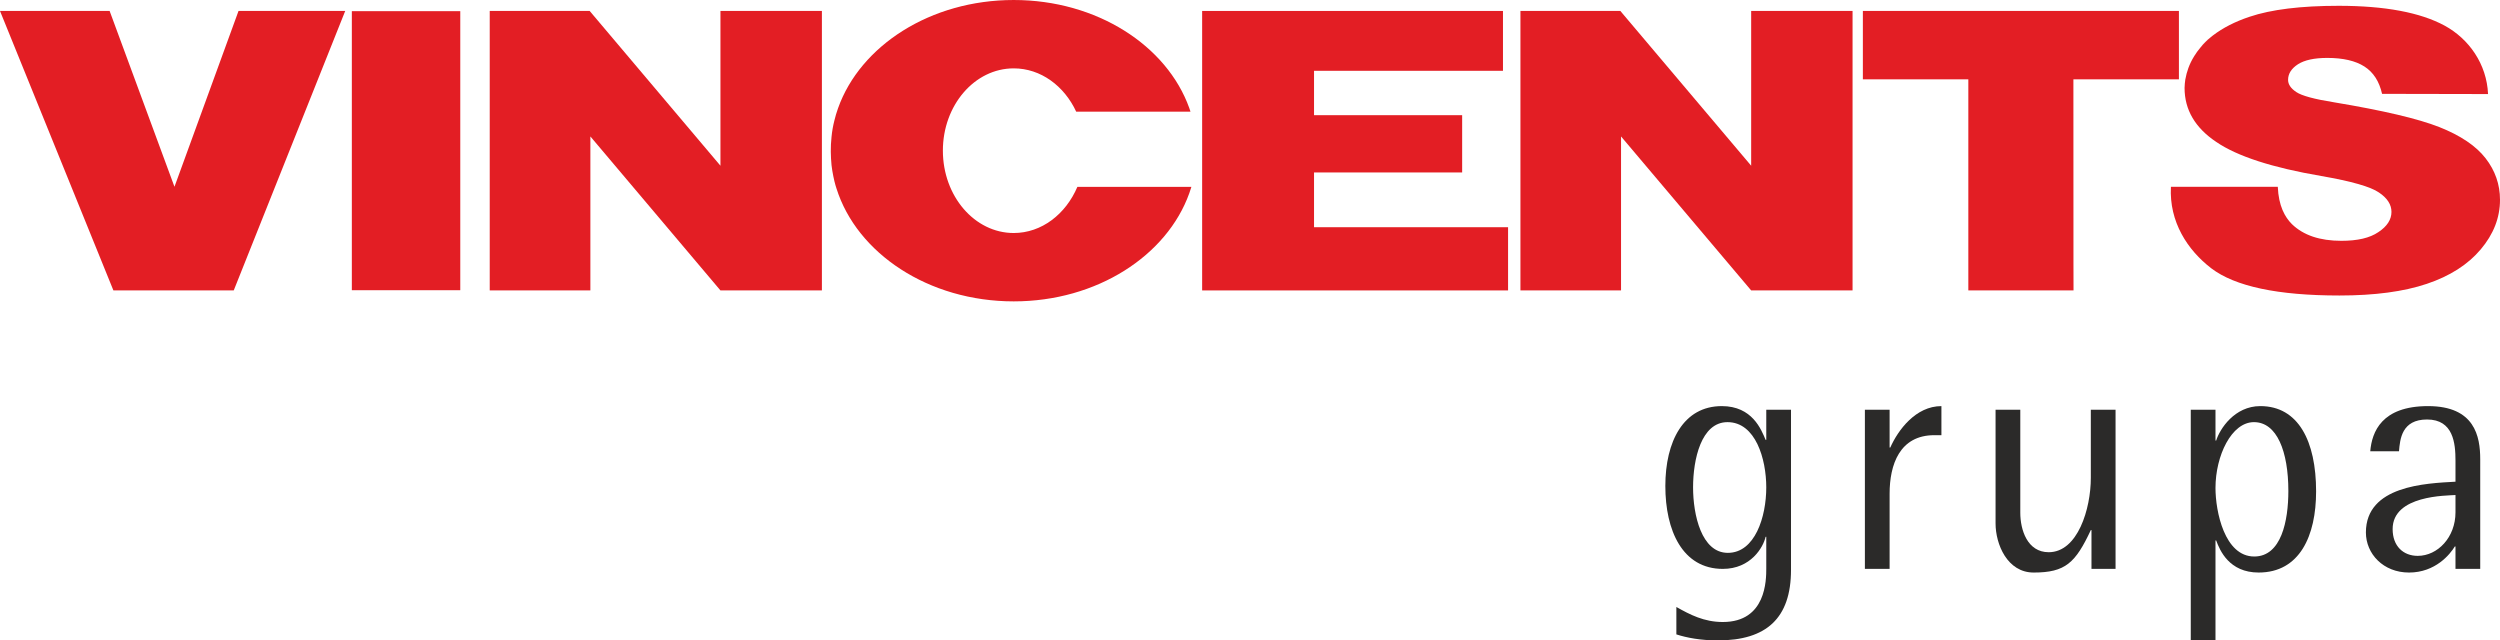
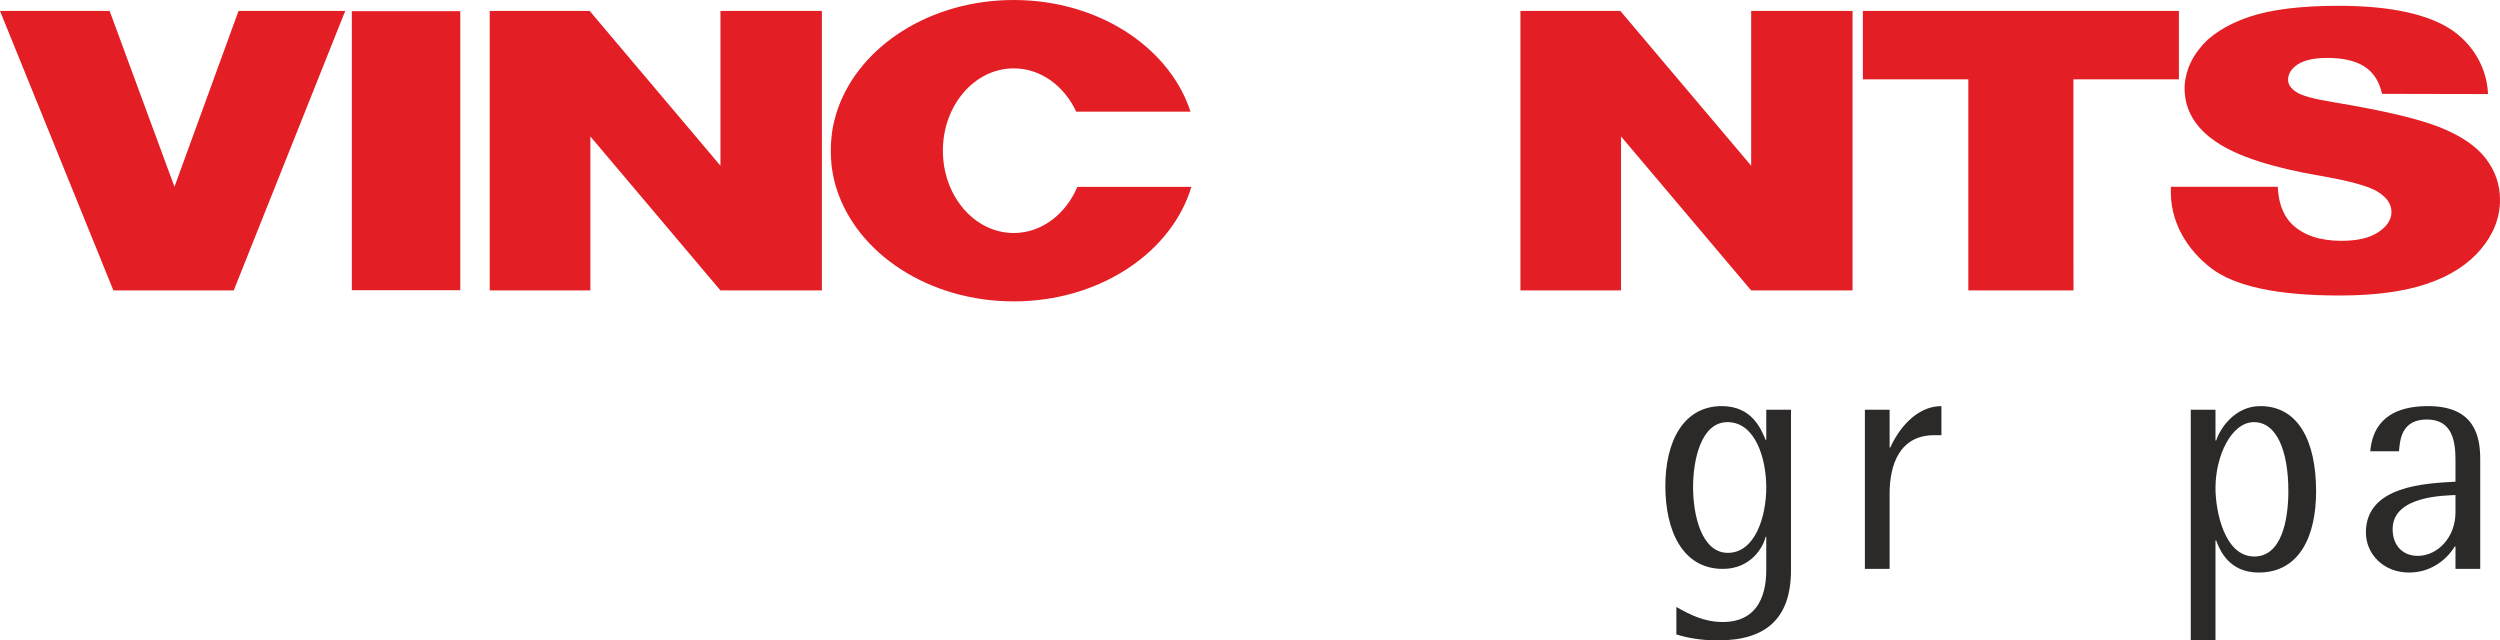
<svg xmlns="http://www.w3.org/2000/svg" xml:space="preserve" width="210mm" height="53.794mm" version="1.1" style="shape-rendering:geometricPrecision; text-rendering:geometricPrecision; image-rendering:optimizeQuality; fill-rule:evenodd; clip-rule:evenodd" viewBox="0 0 20999.92 5379.36">
  <defs>
    <style type="text/css">
   
    .fil0 {fill:#2B2A29;fill-rule:nonzero}
    .fil1 {fill:#E31E24;fill-rule:nonzero}
   
  </style>
  </defs>
  <g id="Layer_x0020_1">
    <path class="fil0" d="M14513.77 4643.95c227.42,0 322.85,-300.66 322.85,-550.2 0,-238.72 -89.84,-547.8 -325.73,-547.8 -221.65,0 -289.12,314.48 -289.12,547.8 0,230.31 70.25,550.2 291.99,550.2l0.01 0zm530.6 143.11c0,407.1 -207.75,592.3 -614.72,592.3 -143.41,0 -261.26,-22.25 -348.28,-50.51l0 -230.31c115.16,64.94 233.01,126.29 390.19,126.29 365.05,0 365.05,-353.59 365.05,-451.6l0 -263.97 -5.59 0c-19.67,87.18 -123.57,269.39 -359.46,269.39 -339.69,0 -482.8,-322.92 -482.8,-696.32 0,-373.43 151.48,-671.07 474.43,-671.07 255.56,0 331.4,196.63 367.83,283.82l5.59 0 0 -253.15 207.75 0 0 1345.13 0.01 0z" />
    <path class="fil0" d="M15664.98 3441.94l207.65 0 0 317.49 5.71 0c64.63,-146.12 213.27,-348.15 429.52,-348.15l0 244.14 -58.93 0c-291.95,0 -376.3,247.14 -376.3,491.87l0 631.37 -207.65 0 0 -1336.72z" />
-     <path class="fil0" d="M17568.38 4452.72l-5.53 0c-129.17,275.4 -213.48,356.59 -480.15,356.59 -221.7,0 -320.02,-238.12 -320.02,-412.51l0 -954.88 207.74 0 0 865.29c0,143.11 58.88,331.33 238.55,331.33 244.38,0 353.88,-365 353.88,-623.56l0 -573.05 207.77 0 0 1336.72 -202.23 0 0 -325.92 -0.01 -0.01z" />
    <path class="fil0" d="M18935.75 4674.62c227.42,0 286.4,-300.06 286.4,-550.21 0,-331.33 -95.31,-578.46 -289.17,-578.46 -188.02,0 -322.97,280.83 -322.97,553.22 0,196.63 75.95,575.46 325.73,575.46l0.01 -0.01zm-533.36 -1232.7l207.63 0 0 258.57 5.78 0c30.85,-98.02 154.29,-289.24 370.64,-289.24 319.97,0 468.73,295.24 468.73,716.17 0,373.41 -137.52,681.89 -482.86,681.89 -247.02,0 -325.67,-185.21 -356.51,-269.4l-5.78 0 0 839.44 -207.63 0 0 -1937.43z" />
    <path class="fil0" d="M20626 4158.09c-73.01,6.02 -527.96,0 -527.96,286.22 0,143.73 90.02,224.9 210.76,224.9 168.36,0 317.2,-156.94 317.2,-365.01l0 -146.11zm0 432.35l-5.66 0c-39.27,64.94 -162.77,218.88 -384.66,218.88 -216.11,0 -362.17,-156.95 -362.17,-336.75 0,-393.24 502.57,-412.49 752.49,-426.33l0 -177.38c0,-143.11 -16.91,-345.14 -238.67,-345.14 -213.34,0 -227.41,165.35 -235.83,266.98l-241.42 0c14.01,-162.96 95.38,-379.43 485.69,-379.43 393.01,0 438.06,255.56 438.06,446.17l0 921.22 -207.81 0 0 -188.2 -0.02 -0.02z" />
    <path class="fil1" d="M18432.1 470.24c32.76,-52.31 76.67,-105.84 137.88,-157.53 -31.02,25.24 -58.75,52.91 -82.86,82.38 -20.62,24.05 -38.78,49.29 -55.02,75.15zm156.51 -172.58l-18.63 15.04 21.53 -17.46 -2.91 2.42 0.01 0z" />
    <path class="fil1" d="M7026.41 1583.26c0,0 -13.9,-39.09 -26.82,-104.03 -6.19,-30.66 -11.36,-61.33 -14.85,-92.59 -6.92,-72.76 -9.14,-150.93 0,-236.33 4.88,-50.5 12.87,-93.79 23.81,-137.09 7.88,-33.67 18.58,-69.15 31.21,-104.63 187.19,-525.55 776.78,-908.59 1475.44,-908.59 698.67,0 1286.76,383.03 1474.85,908l10.04 30.04 -960 0c-100.67,-216.47 -297.78,-363.8 -524.89,-363.8 -328.49,0 -595.05,309.68 -595.05,690.93 0,382.42 266.56,692.1 595.05,692.1 234.82,0 437.35,-158.74 534.81,-387.85l957.78 0 -17.75 53.53c-187.61,524.34 -775.94,908.59 -1474.85,908.59 -715.98,0 -1317.22,-403.5 -1488.77,-948.29l-0.01 0.01z" />
    <path class="fil1" d="M18302.81 92.01l0 574.25 -886.34 0c0,1773.28 1.09,1773.28 1.09,1773.28l-883.64 0 0 -1773.28 -885.9 0 0 -574.25 2654.79 0z" />
    <polygon class="fil1" points="2955.4,93.8 3866.27,93.8 3866.27,2437.73 2955.4,2437.73 " />
    <polygon class="fil1" points="2003.59,92.01 1465.52,1568.85 920.86,92.01 -0,92.01 952.6,2439.55 1963.36,2439.55 2899.84,92.01 " />
    <polygon class="fil1" points="6903.92,2439.55 6051.74,2439.55 4959.14,1146.13 4959.14,2439.55 4113.7,2439.55 4113.7,92.01 4953.19,92.01 6051.74,1392.06 6051.74,92.01 6903.92,92.01 " />
-     <polygon class="fil1" points="11037.81,1448.58 12282.05,1448.58 12282.05,967.53 11037.81,967.53 11037.81,594.72 12624.92,594.72 12624.92,92.01 10097.97,92.01 10097.97,2439.55 12667.73,2439.55 12667.73,1908.59 11037.81,1908.59 " />
    <polygon class="fil1" points="15561.44,92.01 14709.74,92.01 14709.74,1392.06 13610.89,92.01 12771.64,92.01 12771.64,2439.55 13616.67,2439.55 13616.67,1146.13 14709.74,2439.55 15561.44,2439.55 " />
    <path class="fil1" d="M18357.48 663.87c10.04,-57.13 31.21,-124.48 74.62,-193.63 16.23,-25.86 34.4,-51.1 55.02,-75.15 24.11,-29.47 51.84,-57.14 82.86,-82.38l18.63 -15.04c83.71,-63.74 185.21,-116.06 307.7,-156.95 181.96,-61.33 431.62,-91.99 748.76,-91.99 388.51,0 685.5,55.9 889.81,166.56 203.91,111.24 353.64,321.7 364.69,574.85l-890.3 -1.81c-23.64,-105.22 -73.19,-181.59 -148.3,-229.7 -75.45,-48.09 -179.24,-72.15 -311.65,-72.15 -109.26,0 -191.65,18.04 -246.96,53.52 -55.03,36.06 -82.56,79.37 -82.56,131.08 0,37.29 22.84,71.56 69.2,102.22 45.27,30.66 150.38,59.54 316.83,86 411.06,68.56 706.13,137.7 884.24,208.06 177.93,70.36 307.32,157.54 388.39,261.57 80.57,103.43 121.46,220.09 121.46,349.36 0,150.33 -54.24,289.24 -162.12,416.72 -107.57,127.48 -258.86,224.28 -452.61,289.22 -194.57,65.55 -439.02,98.02 -734.2,98.02 -517.55,0 -876.53,-76.38 -1076.28,-228.5 -199.59,-153.34 -354.78,-390.25 -338.98,-684.88l897.71 0c6.5,159.95 58.93,254.34 118.64,313.88 96.87,93.79 235.24,140.11 415.44,140.11 134.64,0 238.5,-23.45 311.2,-73.36 72.99,-48.12 109.55,-105.23 109.55,-169.59 0,-61.33 -34.91,-116.04 -105.34,-162.95 -70.36,-48.7 -231.15,-94.41 -482.99,-138.31 -412.68,-70.34 -707.37,-165.96 -883.14,-286.22 -177.31,-118.46 -266.49,-269.99 -266.49,-453.99 0,-24.05 3.43,-48.7 6.43,-72.16l0.73 -2.39 0.01 -0.02z" />
  </g>
</svg>